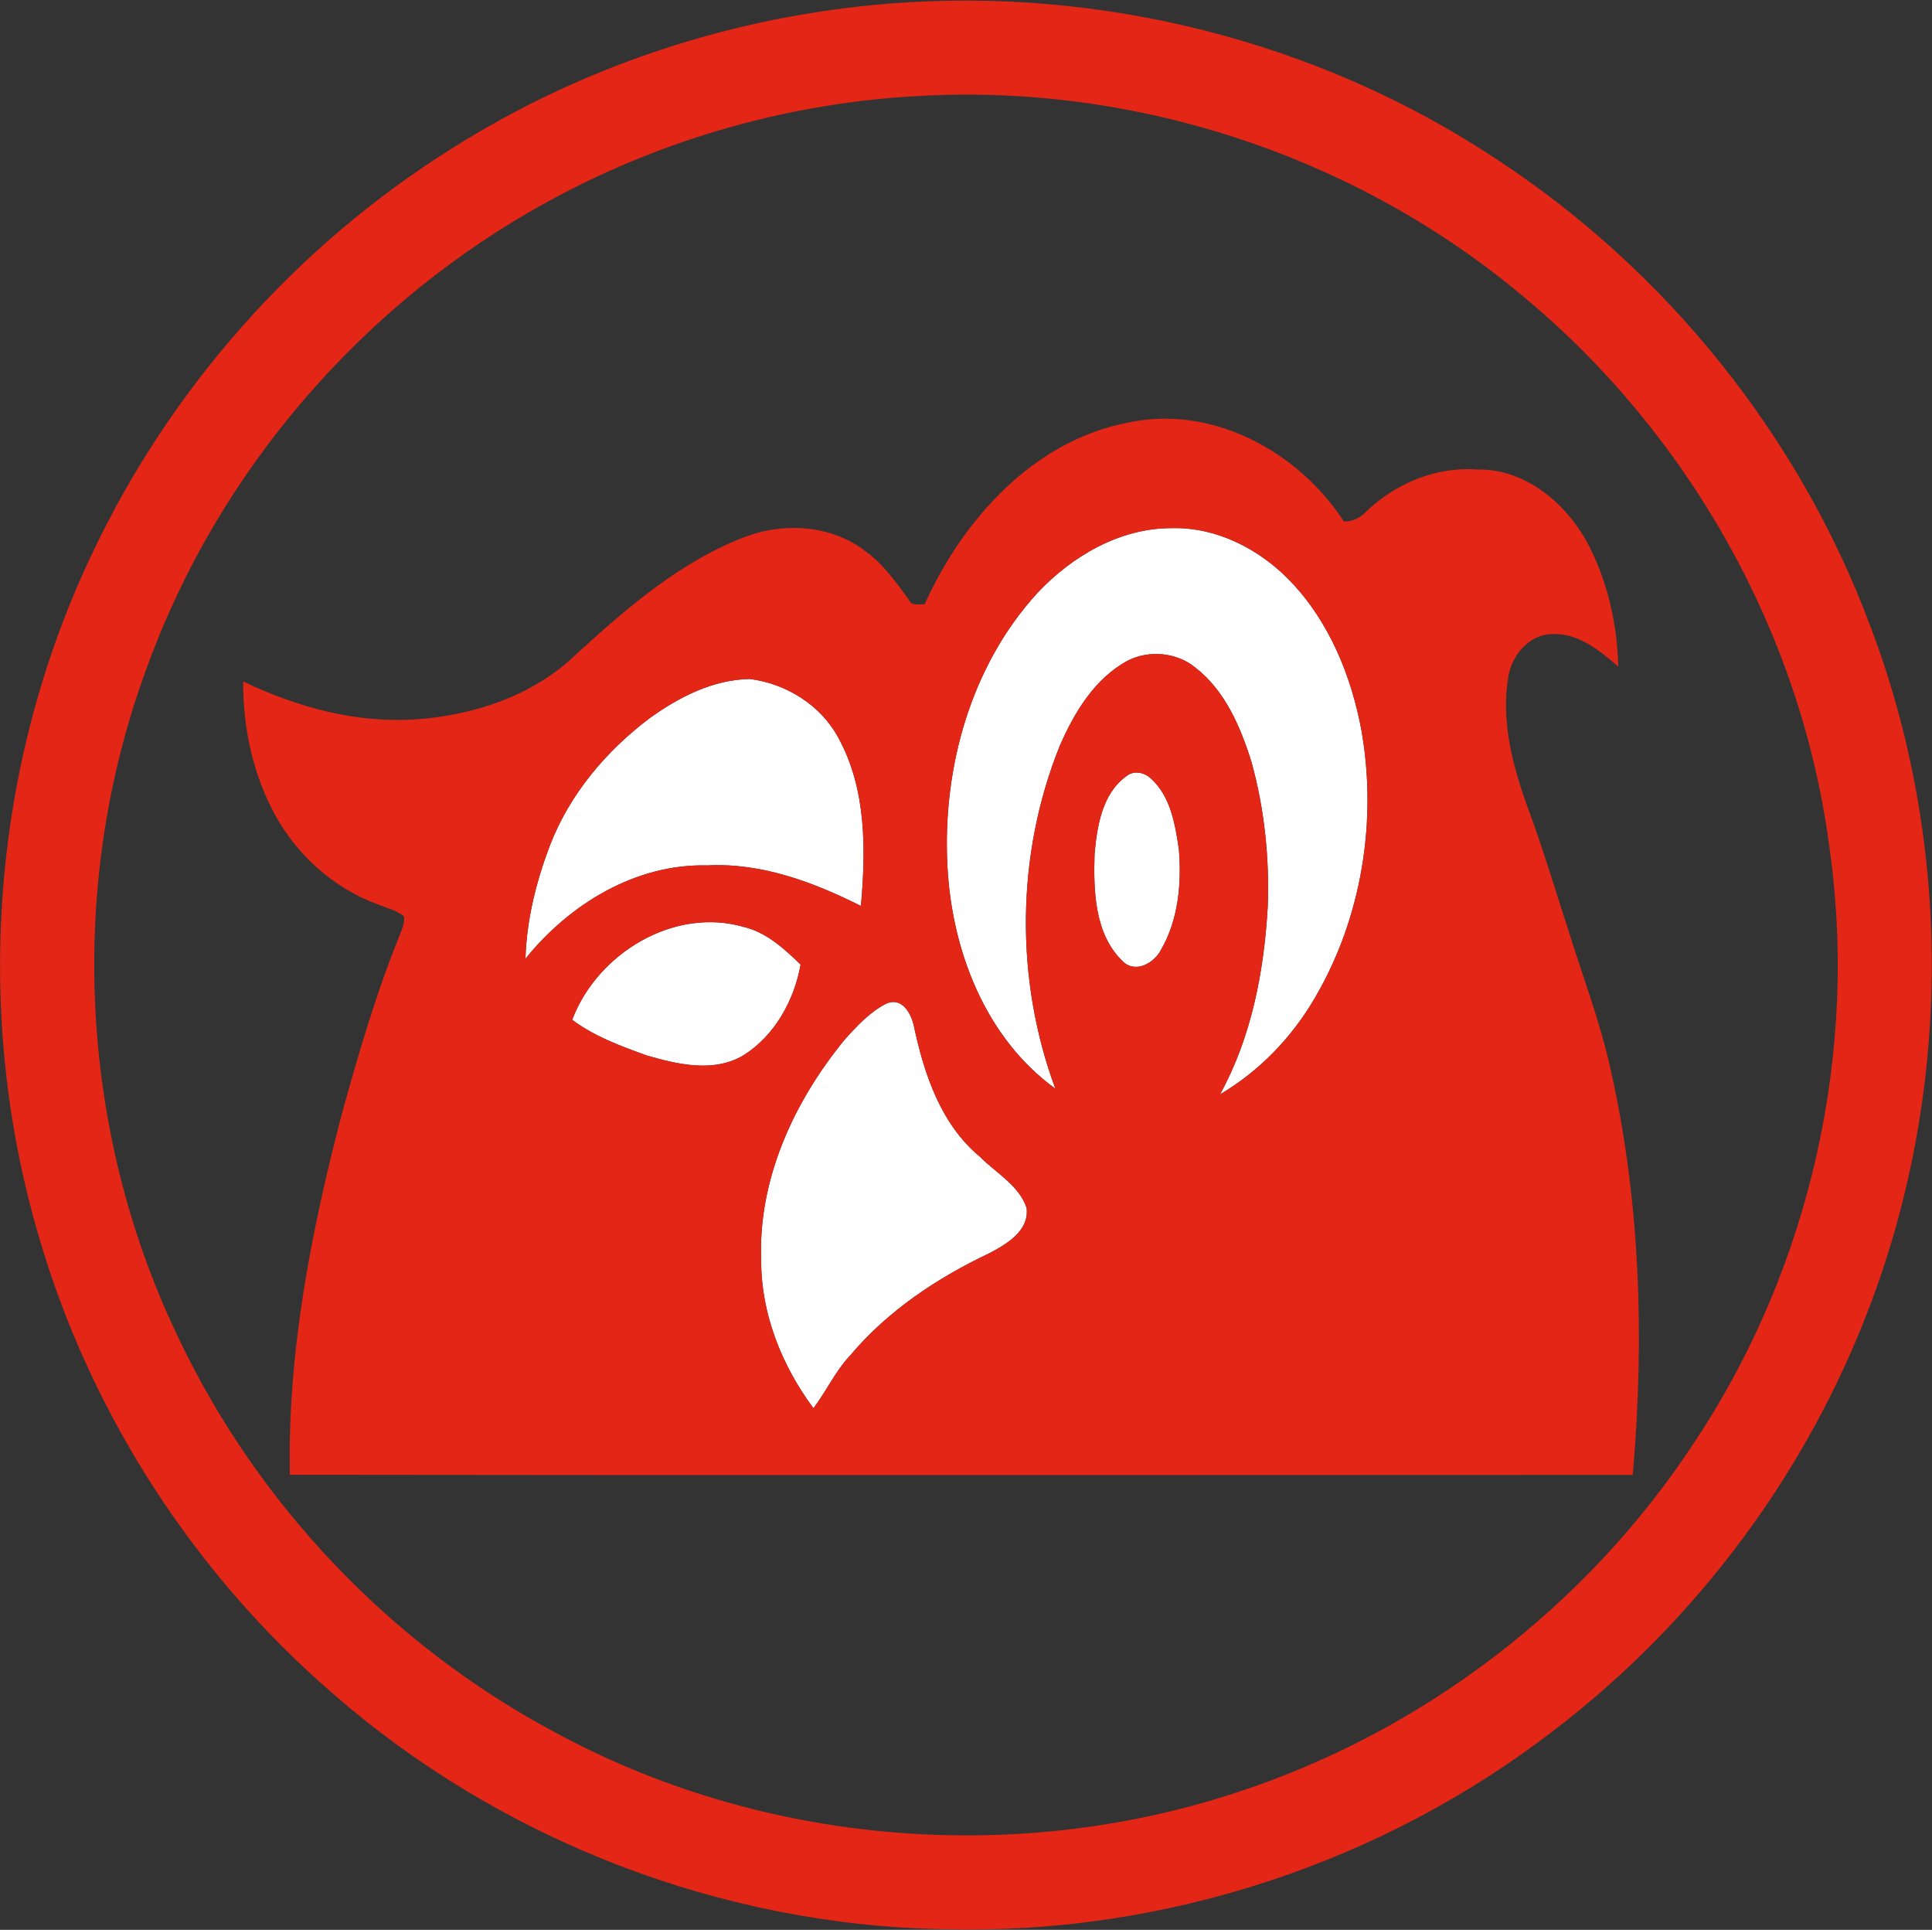
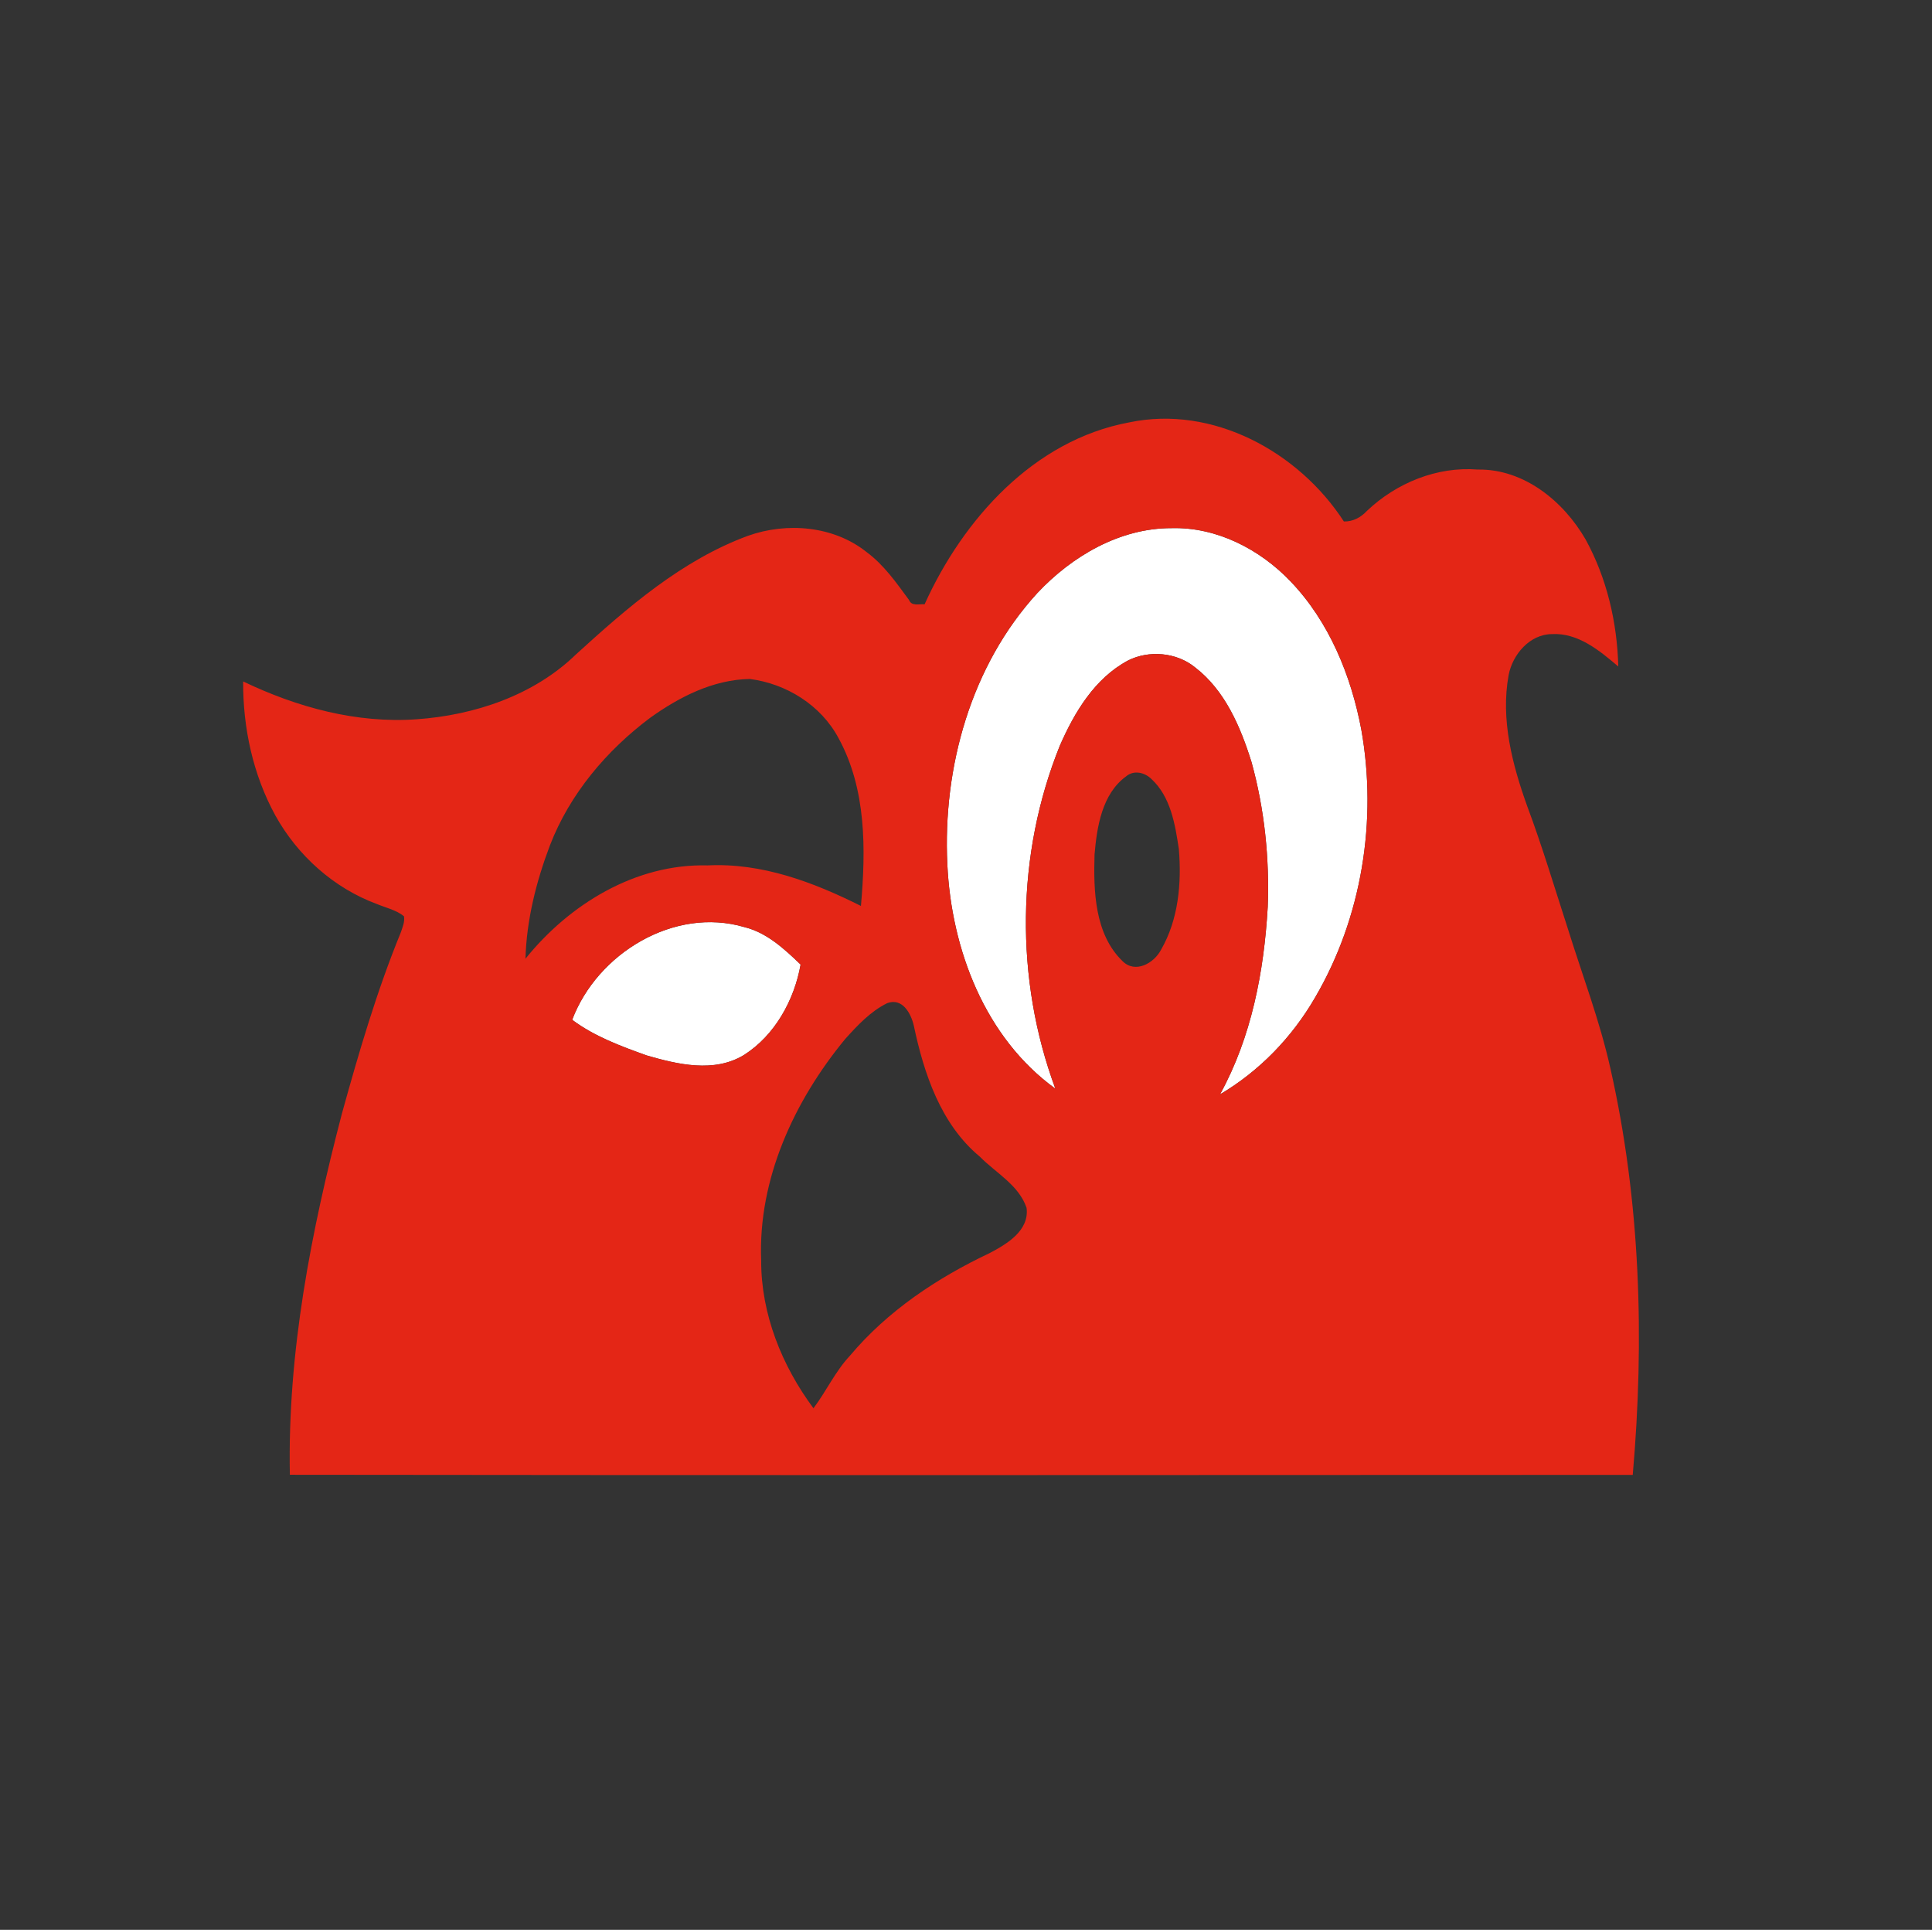
<svg xmlns="http://www.w3.org/2000/svg" version="1.2" viewBox="0 0 1563 1561" width="1563" height="1561">
  <rect x="0" y="0" width="1563" height="1561" fill="#333333" stroke="none" />
  <title>ct-logotype-red-svg</title>
  <style>
		.s0 { fill: #ffffff } 
		.s1 { fill: #e42616 } 
	</style>
  <g id="#ffffffff">
    <path id="Layer" class="s0" d="m839.3 479.6c28-29.8 66.7-52.5 108.5-52.4 36.5-1 71.5 17.1 96.3 43.1 31.2 32.6 48.9 76 57.2 119.8 13.1 73.5 0.5 152.1-37.4 216.8-18.6 32.1-44.9 59.4-76.9 78.3 25.5-46.3 35.6-99.4 38.6-151.6 1.5-39.4-2.6-79.1-13.1-117.1-8.9-28.5-21.4-58-45.7-76.7-15-12.2-37.3-14.1-54.3-5.5-26.9 14.4-43.3 41.9-55.1 68.9-35.4 87.7-36.5 188.8-3.6 277.4-57.1-41.3-84.2-112.9-87.4-181.5-3.8-78.4 19.1-160.8 72.9-219.5z" />
-     <path id="Layer" class="s0" d="m526 580.6c23.6-16.9 51-30.9 80.6-31.4 29.6 3.8 57.6 21.2 71.8 47.9 22.6 41.3 22.1 90.1 18.1 135.7-38.5-19.3-80.3-35-124.1-32.8-58.1-1.5-111.7 31.3-147.3 75.5 0.9-31.5 8.7-62.4 19.8-91.7 16-41.5 45.7-76.7 81.1-103.2z" />
-     <path id="Layer" class="s0" d="m911 628c6.2-5.3 15-3.3 20.5 2.1 15.6 14.4 19.2 36.7 22.2 56.7 2.3 27.5-0.3 57-14.4 81.4-5.6 10.9-20.9 19.6-31.2 9.2-22.6-21.9-23.5-56.8-22.6-86.3 1.9-22.4 6.1-49 25.5-63.1z" />
    <path id="Layer" class="s0" d="m462.9 824.9c20.3-53.8 82.6-91.7 139.3-75 18.2 4.5 32.3 17.6 45.5 30.3-5.1 28.7-20.8 57.3-45.9 73.2-24.1 14.6-53.5 7.6-78.7 0.3-20.9-7.5-42.3-15.4-60.2-28.8z" />
-     <path id="Layer" class="s0" d="m683.7 840.5c10-11.1 20.5-22.4 34.1-29.1 12.3-4.5 19.2 8.3 21.5 18.3 8.2 38.8 21.8 79.7 53.4 105.9 13 13.2 31.6 23 37.8 41.4 2.4 18.4-16 29.3-29.9 36.6-42.5 20.1-82.6 46.8-113 83-11.9 12.7-19.1 28.7-29.5 42.5-25.5-34.3-42.4-76.2-42.3-119.3-2.7-65.9 26.7-129.3 67.9-179.3z" />
  </g>
  <g id="#e42616ff">
-     <path id="Layer" fill-rule="evenodd" class="s1" d="m719.7 2.9c171.5-13.7 347.4 30.6 490.9 125.8 137.2 89.8 245.1 223.8 302.4 377.5 66.3 174.2 66.2 372.3 1 546.7-50.7 136.2-140.4 257.5-255.7 345.8-139.8 108.4-317.3 166.5-494.1 161.8-180.6-3-359.1-71.9-495.1-190.8-112-96.7-195.6-226-237.2-367.9-54-181.5-39-382.4 42.4-553.5 63.1-133.8 165.1-249 290.5-327.7 106.3-67.5 229.4-107.8 354.9-117.7zm24.6 74.7c-104.3 5.3-207.3 34.4-299.1 84.4-149.8 81.1-268.7 218-326.5 378.4-64.3 173.6-55.2 372.7 24.7 539.7 63.8 135.7 172.3 249.9 304.6 320.6 166.4 90.8 370 108.6 550 50 152-48.9 286-151.2 373.3-284.9 93.4-140.7 132.9-316.2 108.3-483.3-23.1-171.8-114.2-332.4-247.4-442.8-134.6-113-312.5-171.9-487.9-162.1z" />
    <path id="Layer" fill-rule="evenodd" class="s1" d="m913.3 341.7c67.8-14.3 137.3 23.7 173.9 80.1 7.4 0.2 13.8-3.3 18.8-8.7 23.8-22.5 56.5-35.9 89.5-33.3 37.4-0.6 69.4 25.6 87.3 56.6 17.2 31.4 25.5 67.1 26.4 102.7-15.2-12.9-32.5-27.3-53.6-26.2-18.1 0.1-31.9 16.5-35.1 33.1-6.6 36.1 3 72.6 15.1 106.3 12.2 32.6 22.1 65.9 32.8 98.9 11.7 37.6 25.8 74.4 34.4 112.9 24.4 107.7 27.7 219.3 18.1 328.9-362.1 0.1-724.3 0.4-1086.4-0.1-2-98.9 17.2-196.8 42.1-292.1 13.7-49.5 28.2-99.1 47.7-146.7 1.4-4.2 3.3-8.5 2.5-13-6.4-5.1-14.6-6.8-22-9.9-34.8-12.9-64-39.1-82-71.5-18.1-33-26.3-70.9-26.1-108.5 43.6 20.9 91.8 34.1 140.4 30.6 46.8-3.3 94.7-19.3 128.9-52.5 41.6-37.9 85.6-76.2 139.1-95.9 31.4-11.2 69.3-8.1 95.9 13.1 14.1 10.4 24.1 24.8 34.4 38.8 2.1 5.3 8.2 3.1 12.6 3.5 31.1-68.8 88.3-132.7 165.3-147.1zm-74 137.9c-53.8 58.7-76.7 141.1-72.9 219.5 3.2 68.6 30.3 140.2 87.4 181.5-32.9-88.6-31.8-189.7 3.6-277.4 11.8-27 28.2-54.5 55.1-68.9 17-8.6 39.3-6.7 54.3 5.5 24.3 18.7 36.8 48.2 45.7 76.7 10.5 38 14.6 77.7 13.1 117.1-3 52.2-13.1 105.3-38.6 151.6 32-18.9 58.3-46.2 76.9-78.3 37.9-64.7 50.5-143.3 37.4-216.8-8.3-43.8-26-87.2-57.2-119.8-24.8-26-59.8-44.1-96.3-43.1-41.8-0.1-80.5 22.6-108.5 52.4zm-313.3 101c-35.4 26.5-65.1 61.7-81.1 103.2-11.1 29.3-18.9 60.2-19.8 91.7 35.6-44.2 89.2-77 147.3-75.5 43.8-2.2 85.6 13.5 124.1 32.8 4-45.6 4.5-94.4-18.1-135.7-14.2-26.7-42.2-44.1-71.8-47.9-29.6 0.5-57 14.5-80.6 31.4zm385 47.4c-19.4 14.1-23.6 40.7-25.5 63.1-0.9 29.5 0 64.4 22.6 86.3 10.3 10.4 25.6 1.7 31.2-9.2 14.1-24.4 16.7-53.9 14.4-81.4-3-20-6.6-42.3-22.2-56.7-5.5-5.4-14.3-7.4-20.5-2.1zm-448.1 196.9c17.9 13.4 39.3 21.3 60.2 28.8 25.2 7.3 54.6 14.3 78.7-0.3 25.1-15.9 40.8-44.5 45.9-73.2-13.2-12.7-27.3-25.8-45.5-30.3-56.7-16.7-119 21.2-139.3 75zm220.8 15.6c-41.2 50-70.6 113.4-67.9 179.3-0.1 43.1 16.8 85 42.3 119.3 10.4-13.8 17.6-29.8 29.5-42.5 30.4-36.2 70.5-62.9 113-83 13.9-7.3 32.3-18.2 29.9-36.6-6.2-18.4-24.8-28.2-37.8-41.4-31.6-26.2-45.2-67.1-53.4-105.9-2.3-10-9.2-22.8-21.5-18.3-13.6 6.7-24.1 18-34.1 29.1z" />
  </g>
</svg>